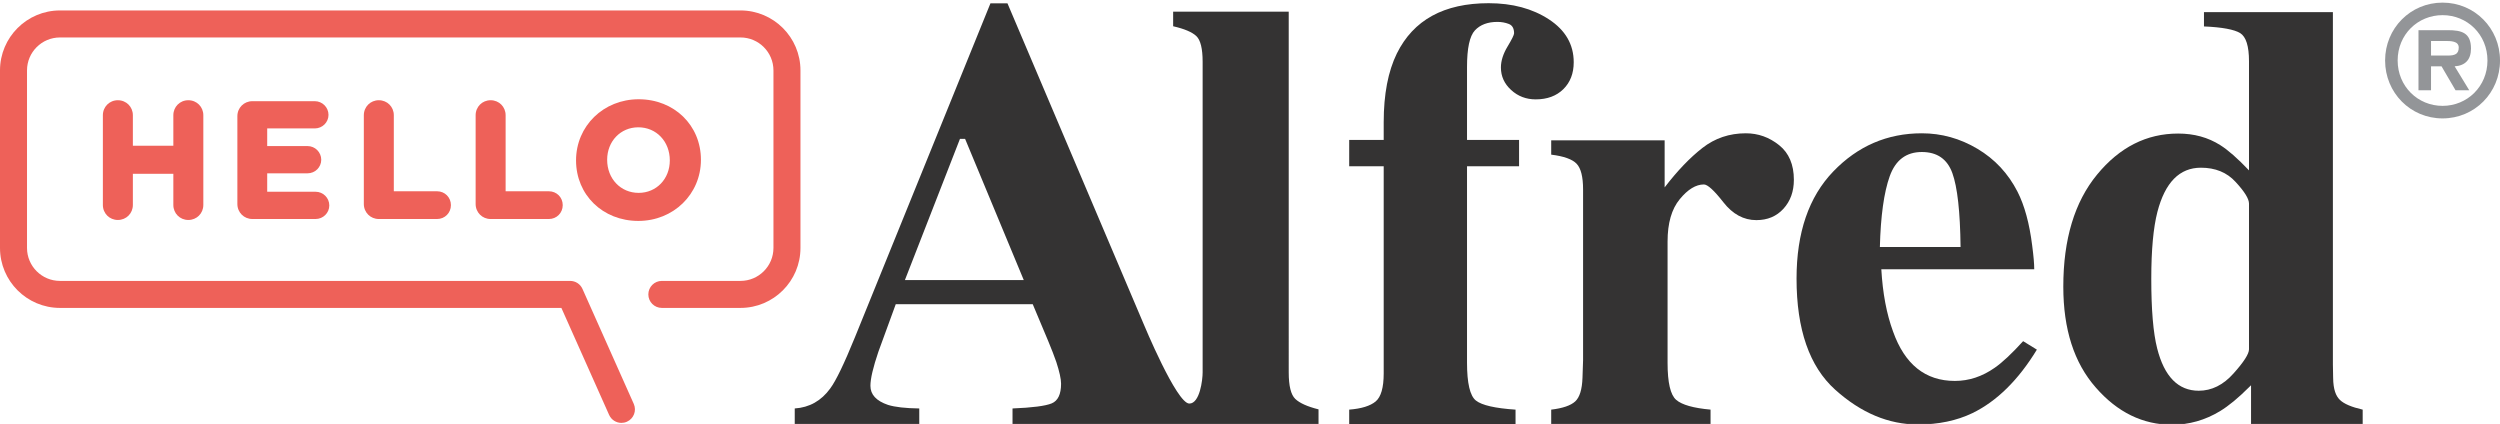
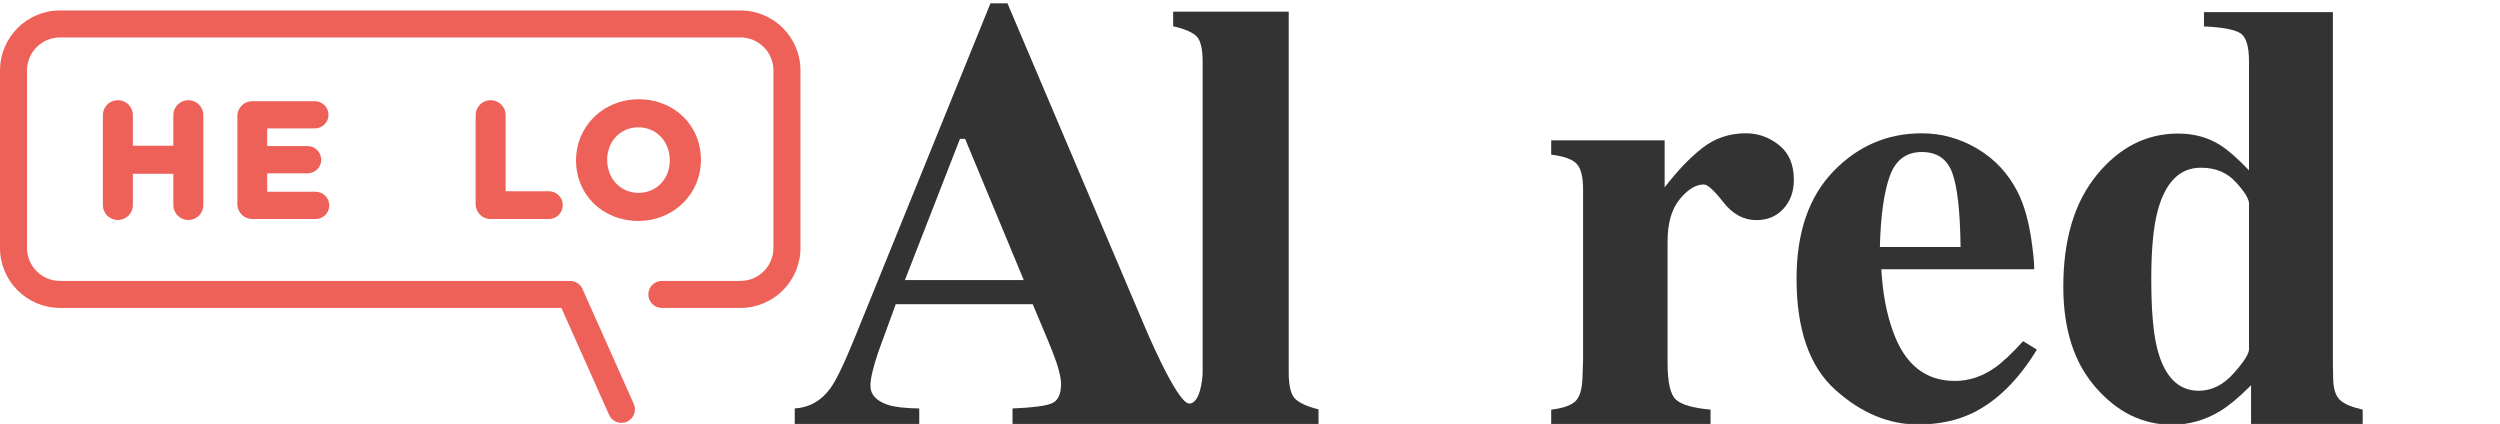
<svg xmlns="http://www.w3.org/2000/svg" version="1.1" id="Layer_1" x="0px" y="0px" viewBox="0 0 256.273 43.459" style="enable-background:new 0 0 256.273 43.459;" xml:space="preserve">
  <style type="text/css">
	.st0{fill:#343333;}
	.st1{fill:#EE6159;}
	.st2{fill:#939598;}
</style>
  <g>
    <path class="st0" d="M117.228,33.199l-13.955-32.86h-1.742L87.638,34.574c-1.1,2.707-1.944,4.457-2.535,5.252   c-0.917,1.261-2.127,1.944-3.635,2.045v1.588h12.765v-1.588c-1.424-0.019-2.494-0.142-3.205-0.365   c-1.203-0.408-1.802-1.059-1.802-1.955c0-0.734,0.275-1.903,0.823-3.512c0.266-0.752,0.857-2.372,1.774-4.855h14.042l1.589,3.785   c0.348,0.836,0.623,1.549,0.827,2.139c0.324,0.997,0.489,1.741,0.489,2.228c0,1.081-0.321,1.751-0.963,2.016   c-0.64,0.264-1.979,0.438-4.014,0.519v1.588h16.465h3.78h11.123v-1.495c-1.141-0.286-1.936-0.643-2.383-1.07   c-0.447-0.428-0.672-1.332-0.672-2.718V1.194h-11.848v1.497c1.16,0.265,1.955,0.603,2.383,1.013c0.427,0.412,0.64,1.286,0.64,2.622   v31.85c0,0.763-0.286,3.193-1.366,3.193C120.613,41.369,117.228,33.199,117.228,33.199 M92.761,28.709l5.645-14.475h0.525   l6.015,14.475H92.761z" />
    <path class="st0" d="M187.929,17.575c2.51-2.607,5.536-3.911,9.077-3.911c2.021,0,3.922,0.53,5.701,1.589   c1.781,1.059,3.151,2.526,4.11,4.405c0.722,1.419,1.221,3.257,1.501,5.515c0.14,1.059,0.21,1.868,0.21,2.427h-15.675   c0.14,2.458,0.541,4.585,1.203,6.384c1.201,3.376,3.314,5.064,6.336,5.064c1.443,0,2.803-0.448,4.084-1.348   c0.78-0.539,1.752-1.449,2.914-2.728l1.409,0.869c-1.9,3.117-4.101,5.286-6.603,6.505c-1.619,0.779-3.48,1.167-5.58,1.167   c-3.021,0-5.85-1.188-8.492-3.565c-2.641-2.377-3.961-6.173-3.961-11.389C184.163,23.844,185.417,20.183,187.929,17.575    M200.976,25.322c-0.041-3.615-0.321-6.143-0.843-7.582c-0.521-1.438-1.564-2.158-3.127-2.158c-1.605,0-2.702,0.83-3.294,2.488   c-0.591,1.659-0.928,4.077-1.008,7.252H200.976z" />
    <path class="st0" d="M239.863,40.995c-0.406-0.394-0.681-1.047-0.695-2.267c0-0.54-0.025-0.905-0.025-1.352V1.242h-13.216V2.71   c1.875,0.079,3.108,0.315,3.711,0.682c0.603,0.379,0.905,1.337,0.905,2.884v11.19c-1.182-1.246-2.164-2.097-2.938-2.583   c-1.257-0.8-2.699-1.192-4.326-1.192c-3.237,0-6.003,1.401-8.311,4.208c-2.308,2.804-3.461,6.632-3.461,11.484   c0,4.365,1.102,7.812,3.33,10.343c2.216,2.542,4.825,3.814,7.814,3.814c1.756,0,3.395-0.472,4.915-1.389   c0.905-0.55,1.902-1.376,3.002-2.478c0.065-0.051,0.119-0.117,0.184-0.183v3.969h11.444v-1.467   C241.057,41.729,240.283,41.401,239.863,40.995 M230.543,35.806c0,0.472-0.537,1.311-1.588,2.478c-1.048,1.18-2.24,1.77-3.565,1.77   c-2.097,0-3.527-1.442-4.261-4.34c-0.406-1.598-0.603-3.972-0.603-7.131c0-2.963,0.211-5.244,0.63-6.871   c0.785-3.013,2.268-4.521,4.457-4.521c1.482,0,2.674,0.484,3.566,1.469c0.905,0.982,1.364,1.717,1.364,2.213V35.806z" />
-     <path class="st0" d="M138.305,41.991c1.258-0.099,2.162-0.38,2.712-0.839c0.55-0.46,0.825-1.419,0.825-2.877V17.043h-3.537v-2.698   h3.537v-1.82c0-2.856,0.449-5.205,1.348-7.042c1.698-3.437,4.836-5.155,9.411-5.155c2.437,0,4.5,0.555,6.189,1.664   c1.687,1.108,2.531,2.572,2.531,4.39c0,1.139-0.355,2.058-1.062,2.757c-0.71,0.698-1.655,1.048-2.833,1.048   c-0.979,0-1.818-0.319-2.517-0.958c-0.701-0.64-1.051-1.408-1.051-2.308c0-0.679,0.226-1.394,0.675-2.143   c0.45-0.748,0.675-1.202,0.675-1.364c0-0.498-0.18-0.819-0.539-0.958c-0.36-0.14-0.75-0.211-1.169-0.211   c-1,0-1.768,0.291-2.308,0.869c-0.539,0.58-0.809,1.829-0.809,3.747v7.484h5.335v2.698h-5.335v20.123   c0,2.118,0.304,3.416,0.914,3.895c0.608,0.481,1.964,0.79,4.06,0.93v1.469h-17.052V41.991z" />
    <path class="st0" d="M159.013,41.991c1.18-0.14,1.997-0.42,2.457-0.839c0.459-0.42,0.709-1.229,0.75-2.427l0.06-1.798V19.418   c0-1.289-0.22-2.166-0.659-2.629c-0.44-0.464-1.31-0.777-2.608-0.936v-1.469h11.628v4.825c1.302-1.698,2.593-3.048,3.876-4.046   c1.281-0.999,2.763-1.499,4.445-1.499c1.261,0,2.397,0.404,3.41,1.213c1.011,0.809,1.516,1.994,1.516,3.551   c0,1.2-0.356,2.189-1.066,2.968c-0.711,0.781-1.637,1.169-2.78,1.169c-1.3,0-2.426-0.61-3.379-1.829   c-0.951-1.217-1.618-1.827-1.997-1.827c-0.821,0-1.648,0.504-2.478,1.513c-0.832,1.01-1.247,2.455-1.247,4.337v12.437   c0,2.026,0.294,3.291,0.885,3.796c0.589,0.508,1.763,0.841,3.521,0.999v1.469h-16.334V41.991z" />
    <path class="st1" d="M19.305,10.274c-0.862,0-1.536,0.676-1.536,1.536v3.131H13.62V11.81c0-0.86-0.676-1.536-1.538-1.536   c-0.861,0-1.537,0.676-1.537,1.536v9.201c0,0.862,0.676,1.538,1.537,1.538c0.862,0,1.538-0.676,1.538-1.538v-3.194h4.149v3.194   c0,0.862,0.674,1.538,1.536,1.538c0.862,0,1.538-0.676,1.538-1.538V11.81C20.843,10.95,20.167,10.274,19.305,10.274" />
    <path class="st1" d="M32.351,19.656h-4.96v-1.889h4.135c0.775,0,1.405-0.623,1.405-1.389c0-0.775-0.63-1.405-1.405-1.405h-4.135   v-1.808h4.878c0.774,0,1.405-0.622,1.405-1.389c0-0.773-0.631-1.404-1.405-1.404h-6.398c-0.862,0-1.538,0.675-1.538,1.537v9.003   c0,0.862,0.676,1.538,1.538,1.538h6.48c0.775,0,1.405-0.625,1.405-1.389C33.756,20.286,33.126,19.656,32.351,19.656" />
-     <path class="st1" d="M44.803,19.607h-4.433v-7.796c0-0.862-0.674-1.537-1.536-1.537s-1.538,0.675-1.538,1.537v9.102   c0,0.862,0.676,1.538,1.538,1.538h5.969c0.797,0,1.421-0.625,1.421-1.423C46.223,20.231,45.599,19.607,44.803,19.607" />
    <path class="st1" d="M56.264,19.607h-4.433v-7.796c0-0.862-0.674-1.537-1.536-1.537s-1.538,0.675-1.538,1.537v9.102   c0,0.862,0.676,1.538,1.538,1.538h5.969c0.797,0,1.421-0.625,1.421-1.423C57.685,20.231,57.061,19.607,56.264,19.607" />
    <path class="st1" d="M65.468,10.175c-3.6,0-6.418,2.738-6.418,6.269c0,3.537,2.744,6.203,6.384,6.203   c3.599,0,6.418-2.739,6.418-6.269C71.852,12.841,69.108,10.175,65.468,10.175 M65.434,13.05c1.841,0,3.228,1.446,3.228,3.394   c0,1.898-1.373,3.327-3.194,3.327c-1.842,0-3.229-1.444-3.229-3.393C62.239,14.482,63.612,13.05,65.434,13.05" />
    <path class="st1" d="M63.704,43.35c-0.53,0-1.036-0.305-1.265-0.821l-4.892-10.965h-51.4C2.758,31.564,0,28.808,0,25.418v-18.2   c0-3.389,2.758-6.147,6.147-6.147h69.761c3.388,0,6.147,2.758,6.147,6.147v18.2c0,3.39-2.759,6.146-6.147,6.146h-8.064   c-0.764,0-1.383-0.619-1.383-1.383c0-0.765,0.619-1.386,1.383-1.386h8.064c1.863,0,3.378-1.515,3.378-3.377v-18.2   c0-1.863-1.515-3.378-3.378-3.378H6.147c-1.863,0-3.378,1.515-3.378,3.378v18.2c0,1.862,1.515,3.377,3.378,3.377h52.299   c0.547,0,1.041,0.321,1.263,0.821l5.258,11.785c0.312,0.698-0.002,1.516-0.701,1.828C64.084,43.311,63.892,43.35,63.704,43.35" />
-     <path class="st2" d="M244.495,6.202c0-3.303,2.601-5.933,5.89-5.933c3.288,0,5.889,2.63,5.889,5.933   c0,3.305-2.601,5.936-5.889,5.936C247.096,12.138,244.495,9.507,244.495,6.202 M245.781,6.202c0,2.647,2.063,4.65,4.604,4.65   c2.54,0,4.603-2.003,4.603-4.65c0-2.661-2.063-4.649-4.603-4.649C247.844,1.553,245.781,3.541,245.781,6.202 M253.12,9.252h-1.405   L250.28,6.8h-1.077v2.452h-1.286V3.093h2.991c1.421,0,2.391,0.255,2.391,1.883c0,1.138-0.582,1.75-1.675,1.824L253.12,9.252z    M250.938,5.695c0.686,0,1.105-0.149,1.105-0.821c0-0.674-0.821-0.674-1.419-0.674h-1.421v1.495H250.938z" />
  </g>
</svg>